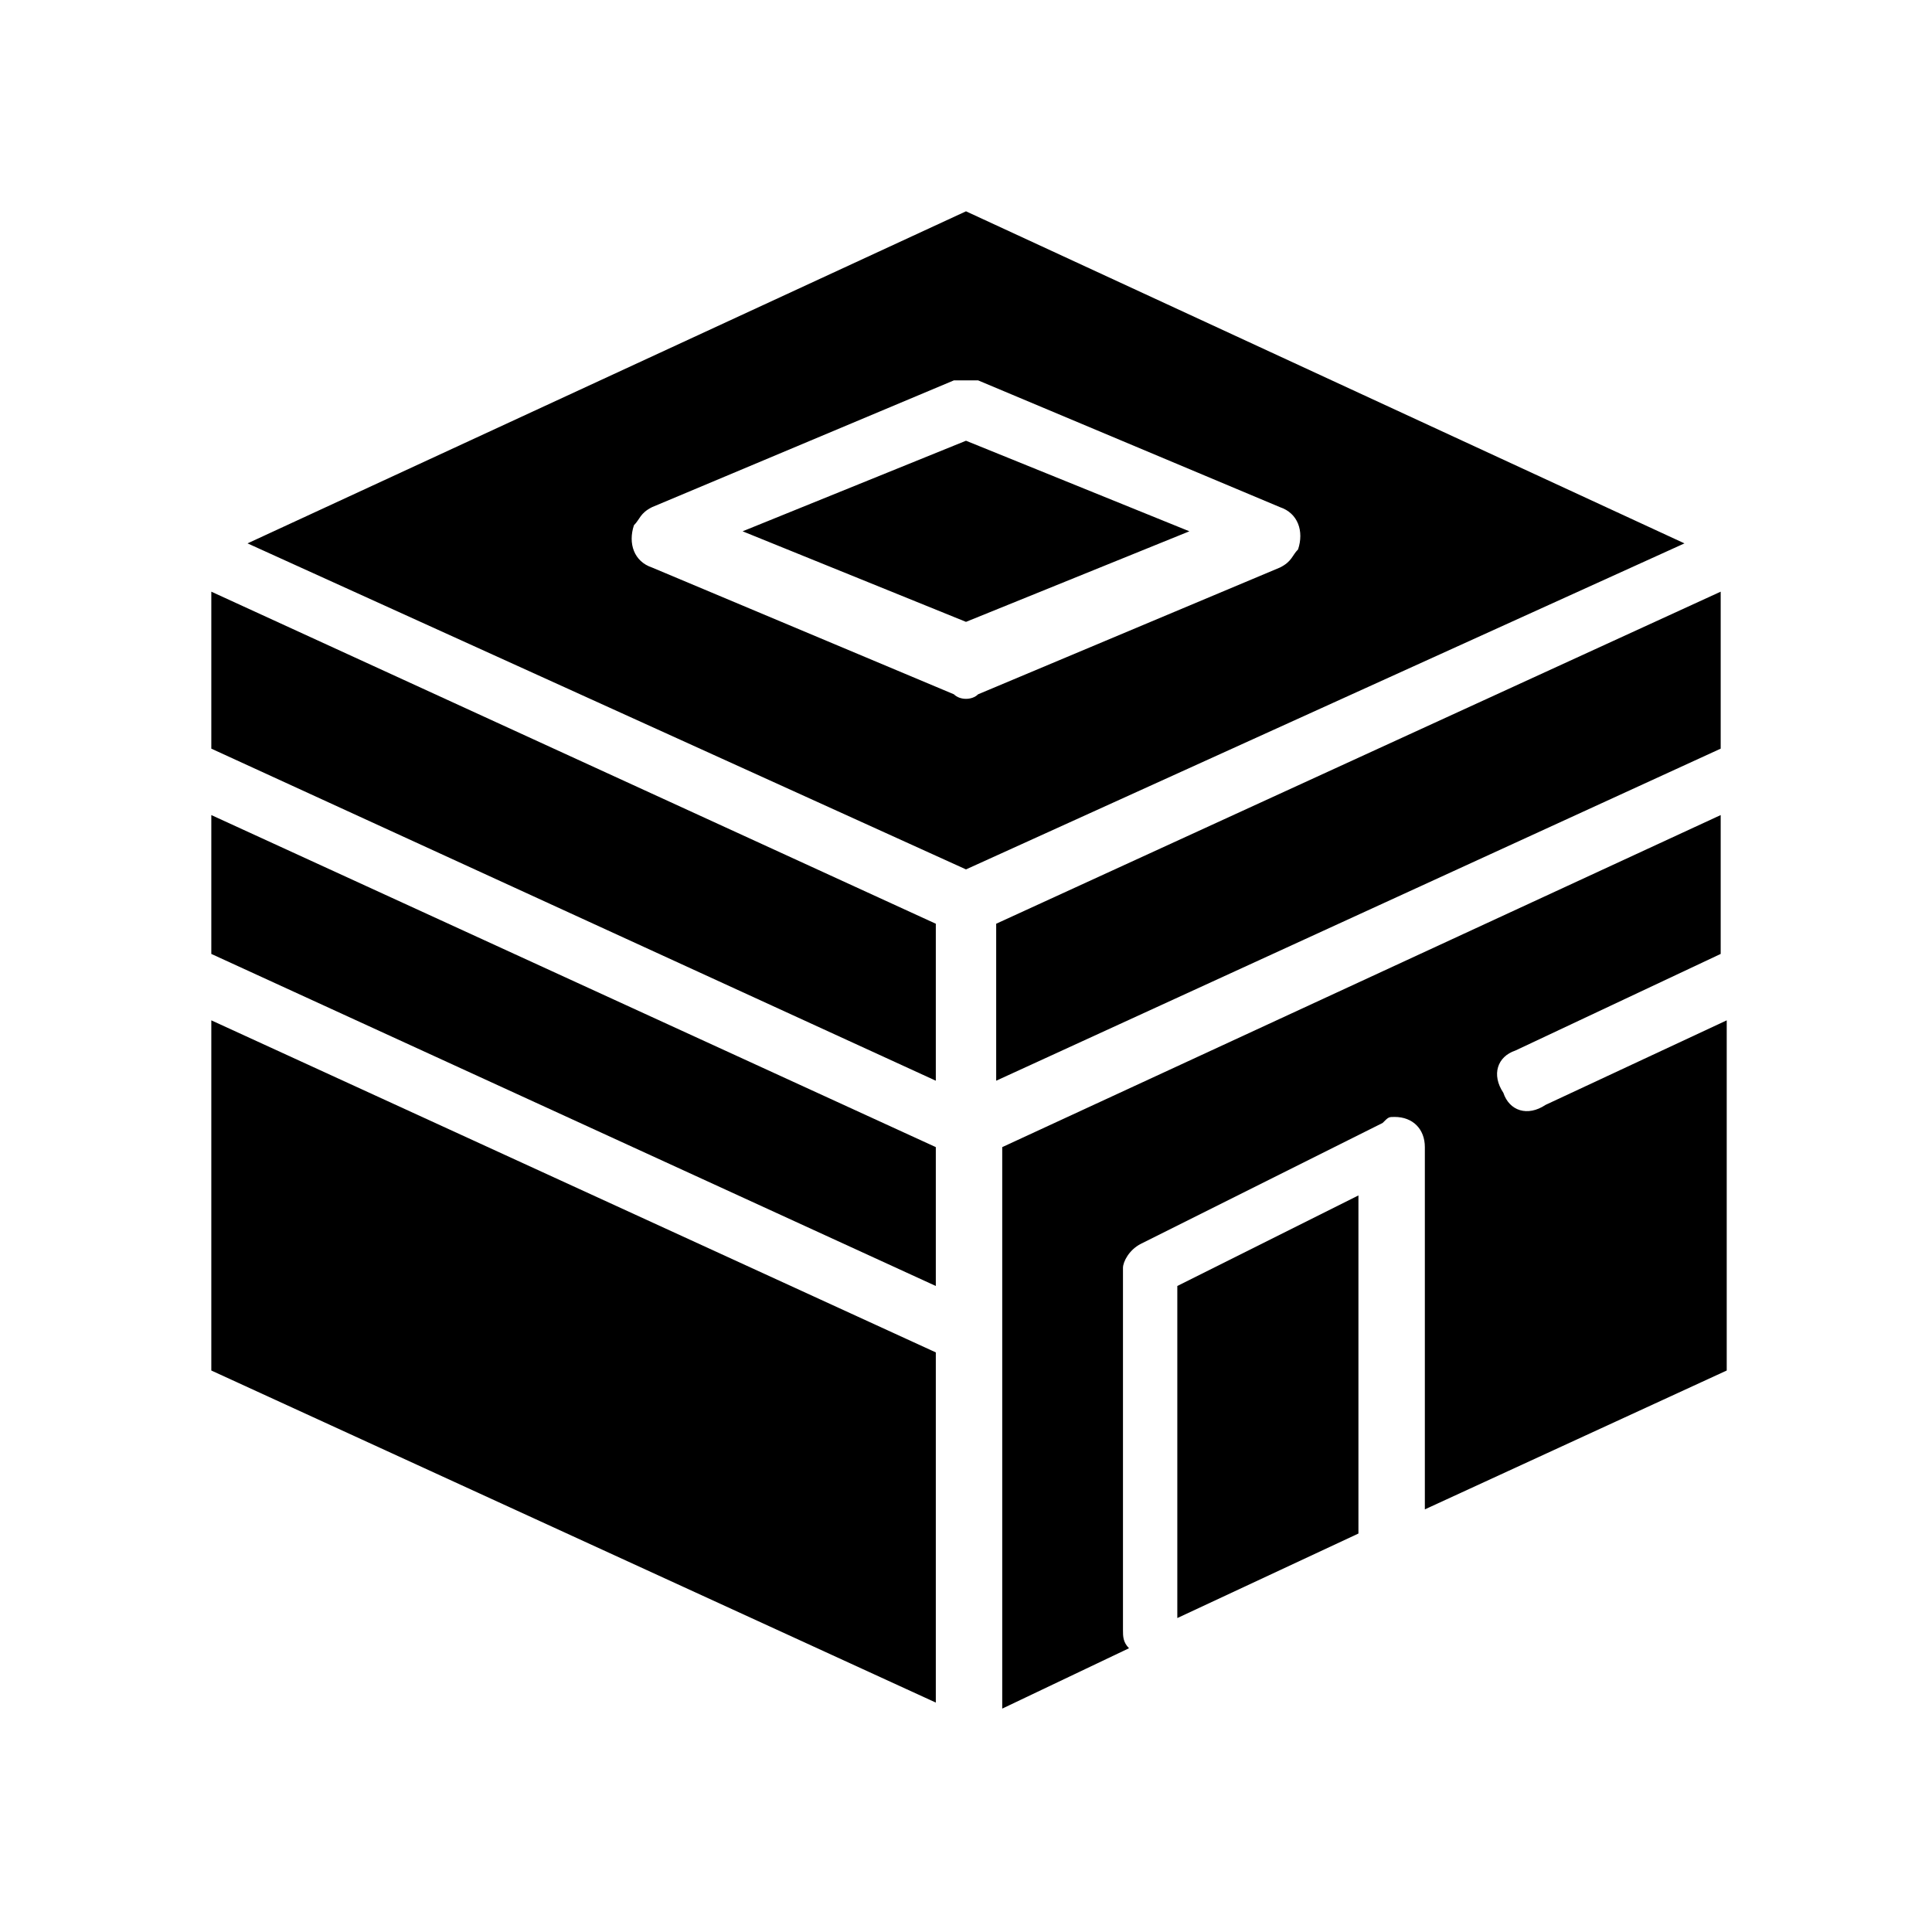
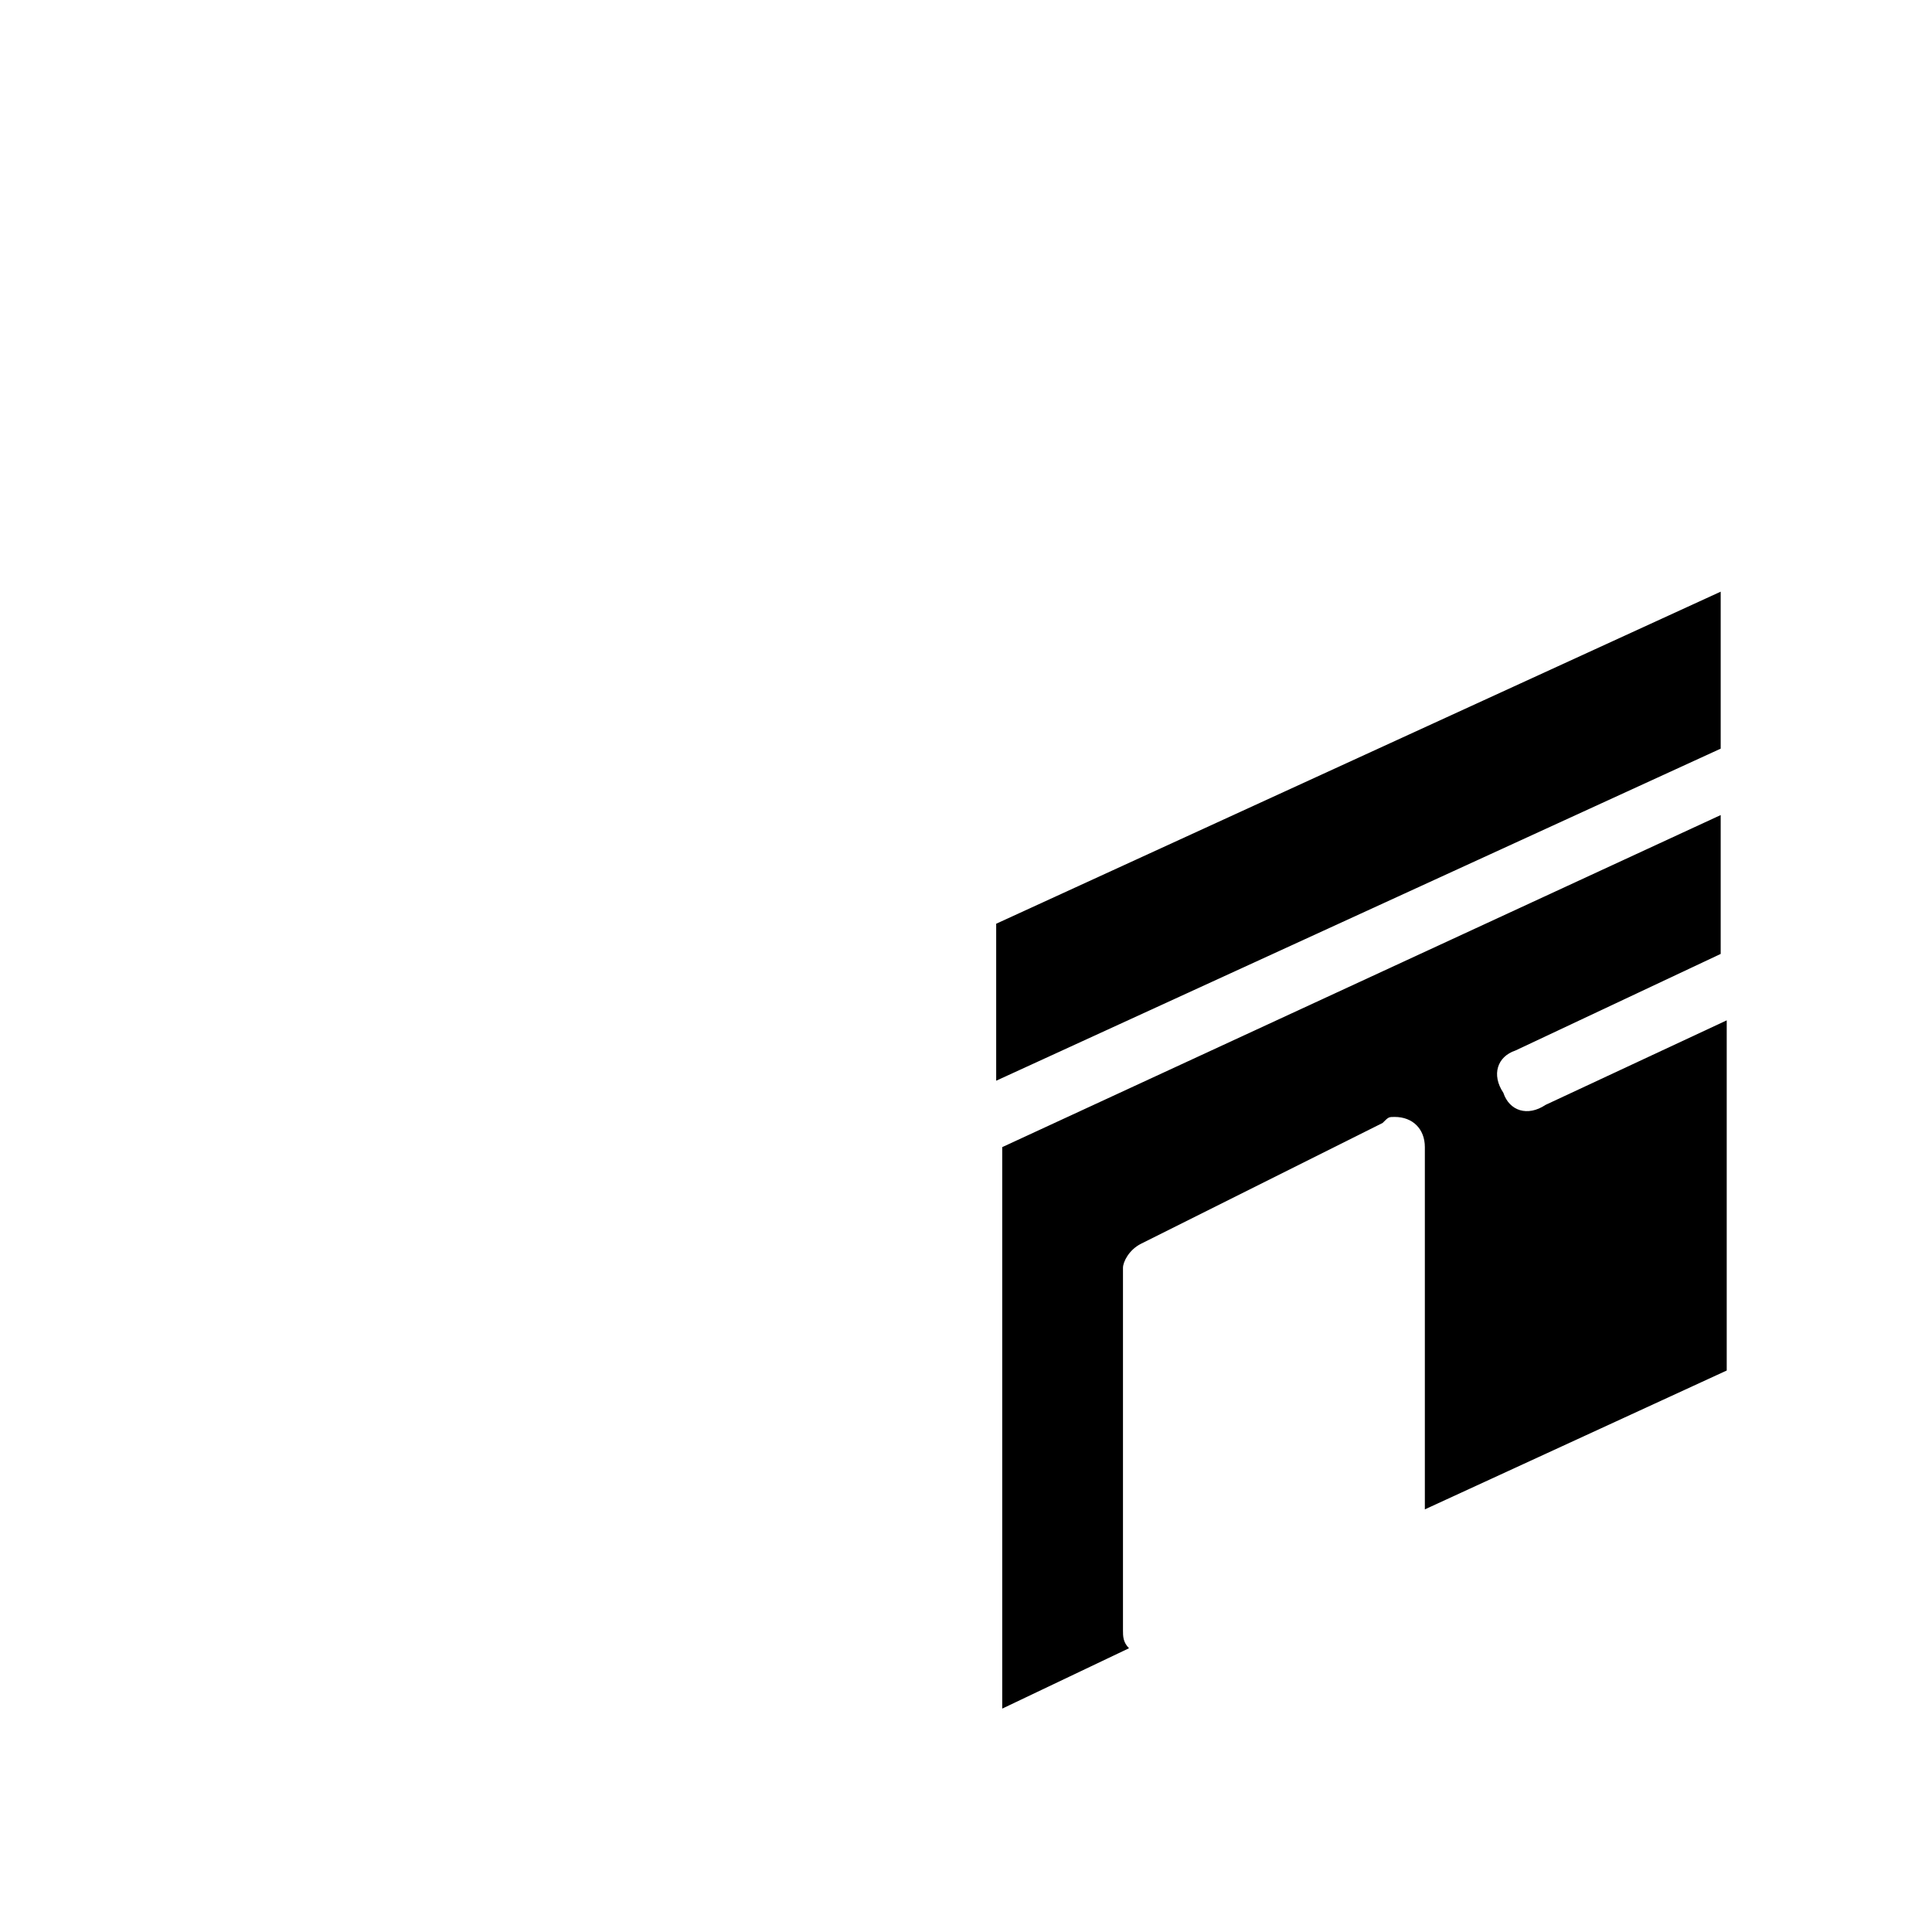
<svg xmlns="http://www.w3.org/2000/svg" id="svg874" style="enable-background:new 0 0 32 32;" version="1.1" viewBox="0 0 32 32" xml:space="preserve">
  <defs />
-   <path d="M16,3.5L4.1,9L16,14.4L27.9,9L16,3.5z M16,6.3c0.1,0,0.1,0,0.2,0l5,2.1  c0.3,0.1,0.4,0.4,0.3,0.7c-0.1,0.1-0.1,0.2-0.3,0.3l-5,2.1c-0.1,0.1-0.3,0.1-0.4,0l-5-2.1c-0.3-0.1-0.4-0.4-0.3-0.7  c0.1-0.1,0.1-0.2,0.3-0.3l5-2.1C15.9,6.3,15.9,6.3,16,6.3L16,6.3z M16,7.3l-3.7,1.5l3.7,1.5l3.7-1.5L16,7.3z" id="path2046" />
-   <path d="M3.5,9.8l12,5.5v2.6l-12-5.5V9.8z" id="path2040" />
  <path d="M28.5,9.8v2.6l-12,5.5v-2.6L28.5,9.8z" id="path2038" />
-   <path d="M3.5,13.5l12,5.5v2.3l-12-5.5V13.5z" id="path2036" />
  <path d="M28.5,13.5v2.3l-3.4,1.6c-0.3,0.1-0.4,0.4-0.2,0.7c0.1,0.3,0.4,0.4,0.7,0.2  l3-1.4v5.8l-5,2.3v-6c0-0.3-0.2-0.5-0.5-0.5c0,0,0,0,0,0c-0.1,0-0.1,0-0.2,0.1l-4,2c-0.2,0.1-0.3,0.3-0.3,0.4v6c0,0.1,0,0.2,0.1,0.3  l-2.1,1v-5.9c0-0.1,0-0.2,0-0.3V19L28.5,13.5z" id="path2034" />
-   <path d="M3.5,16.9l12,5.5v5.8l-12-5.5V16.9z" id="path2032" />
-   <path d="M22.5,19.8v5.4c0,0.1,0,0.1,0,0.2l-3,1.4v-5.5L22.5,19.8z" id="rect46" />
</svg>